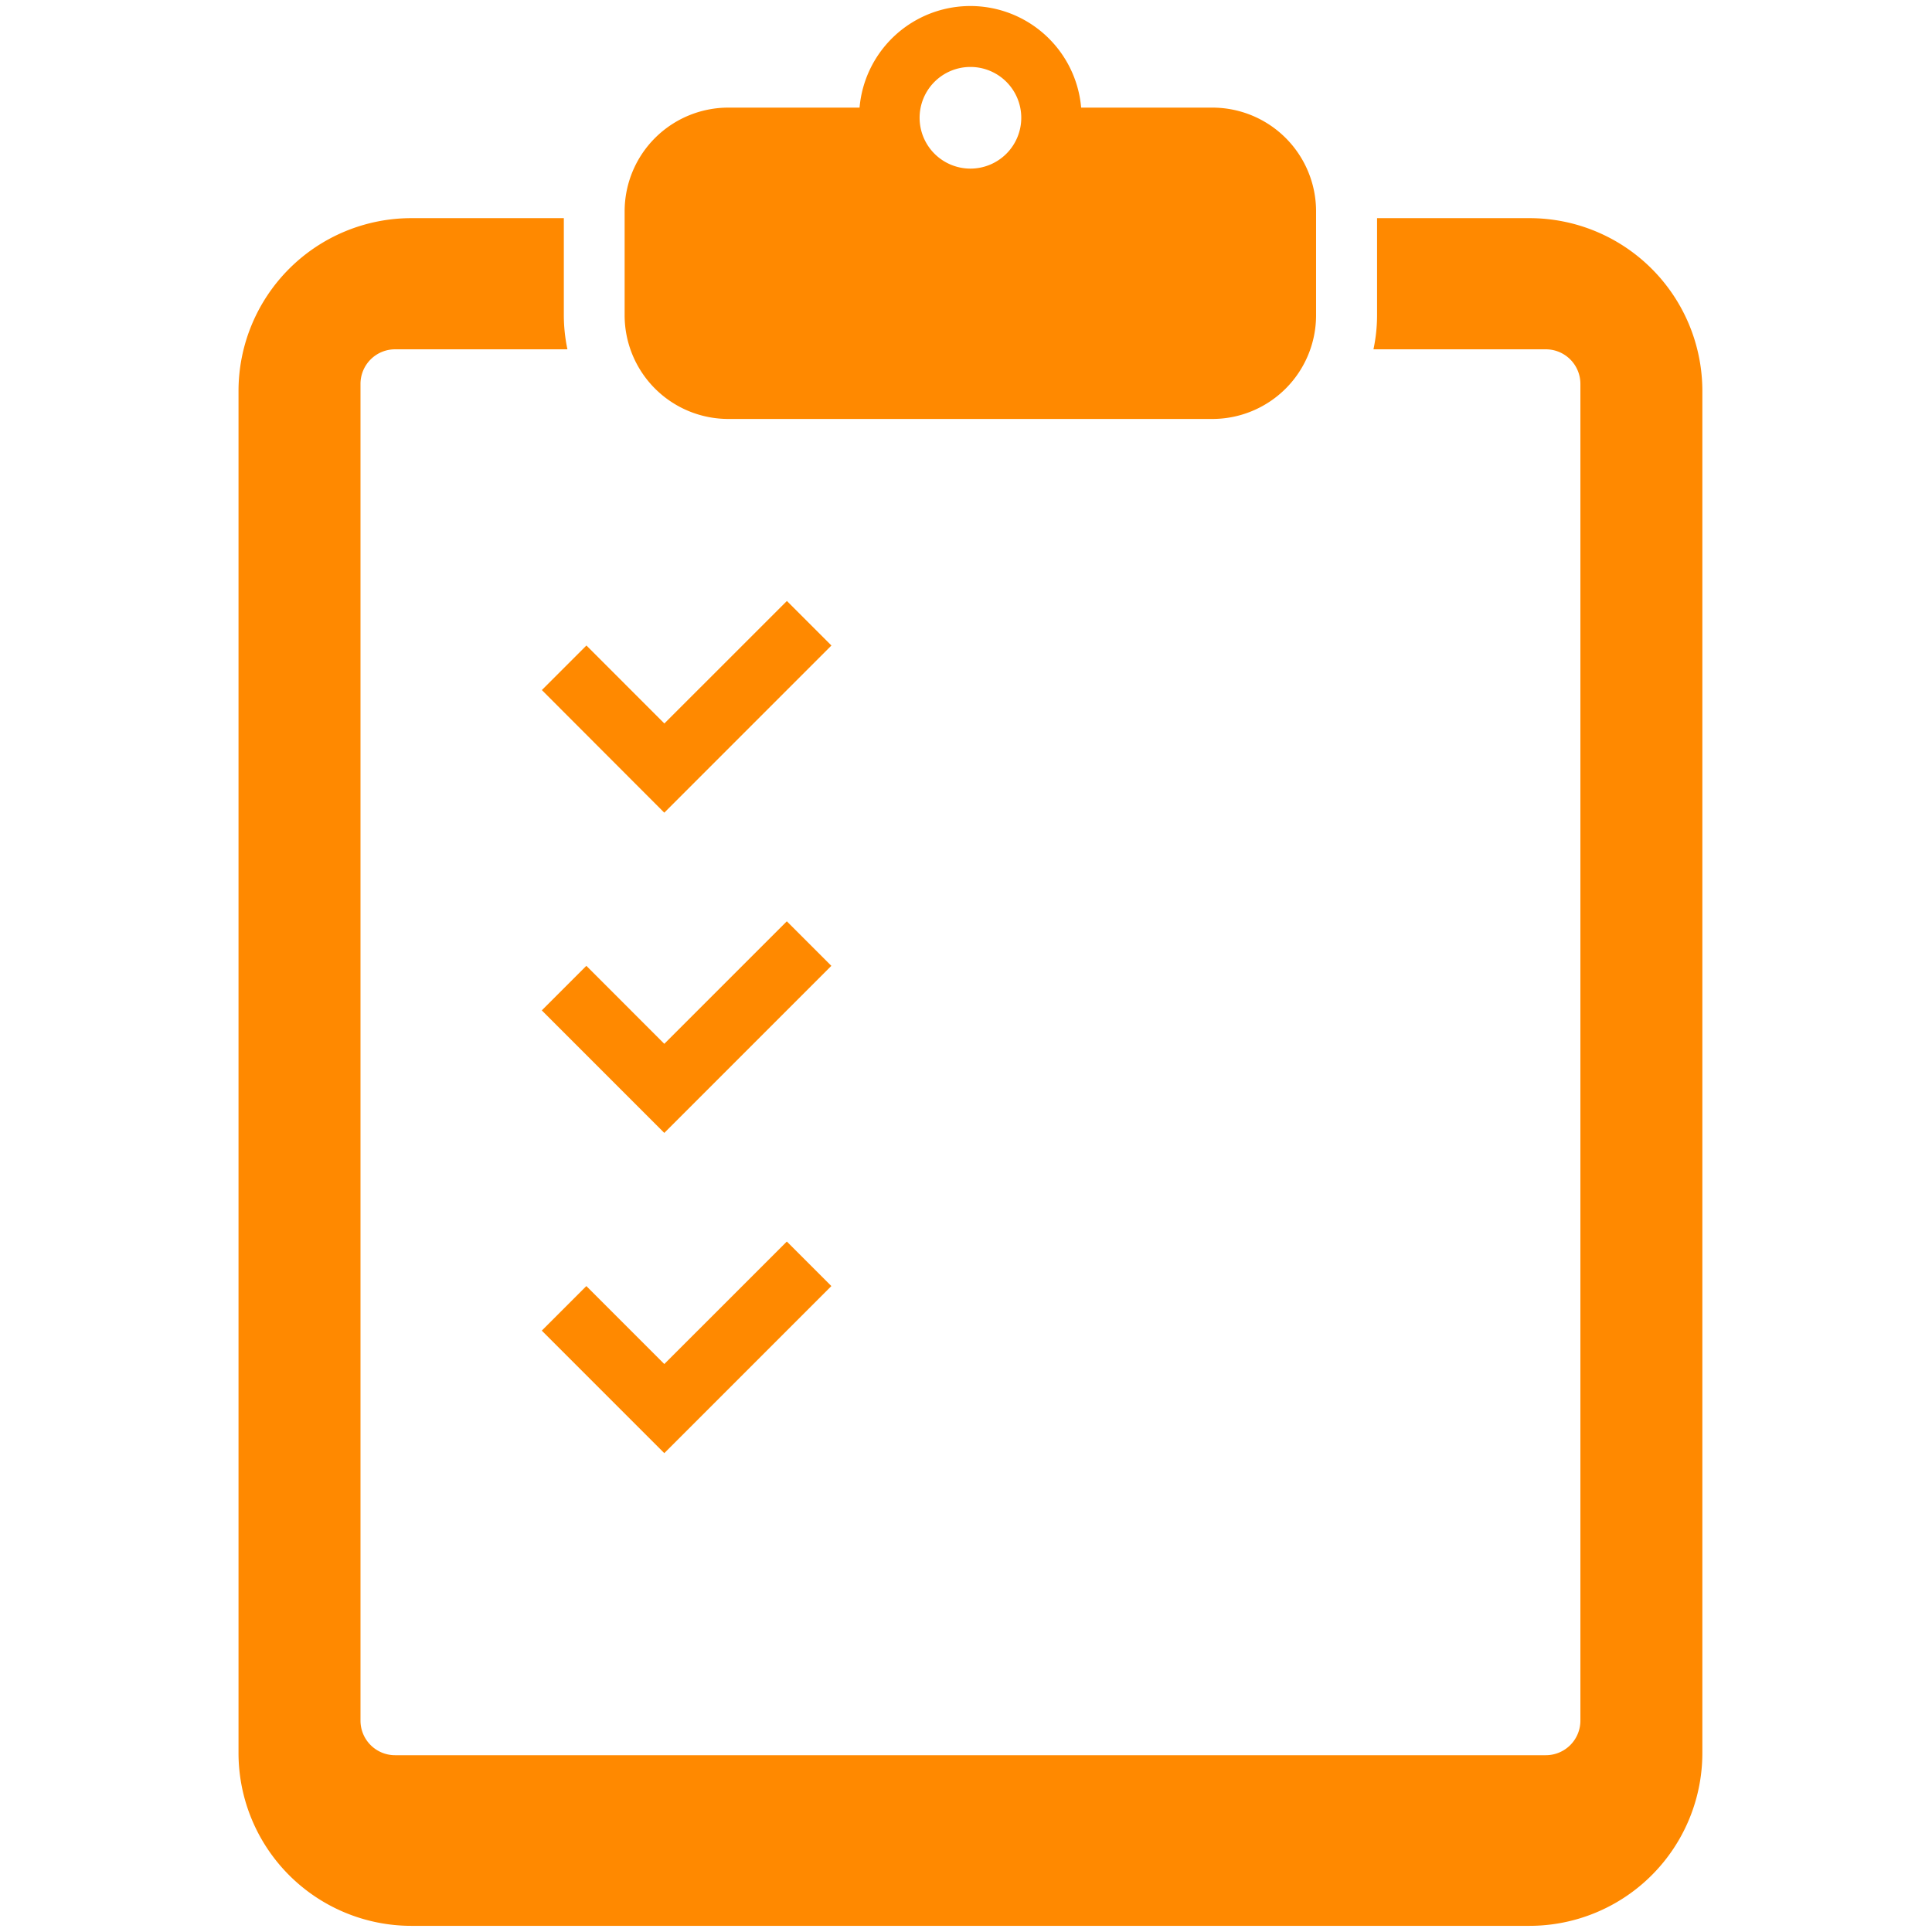
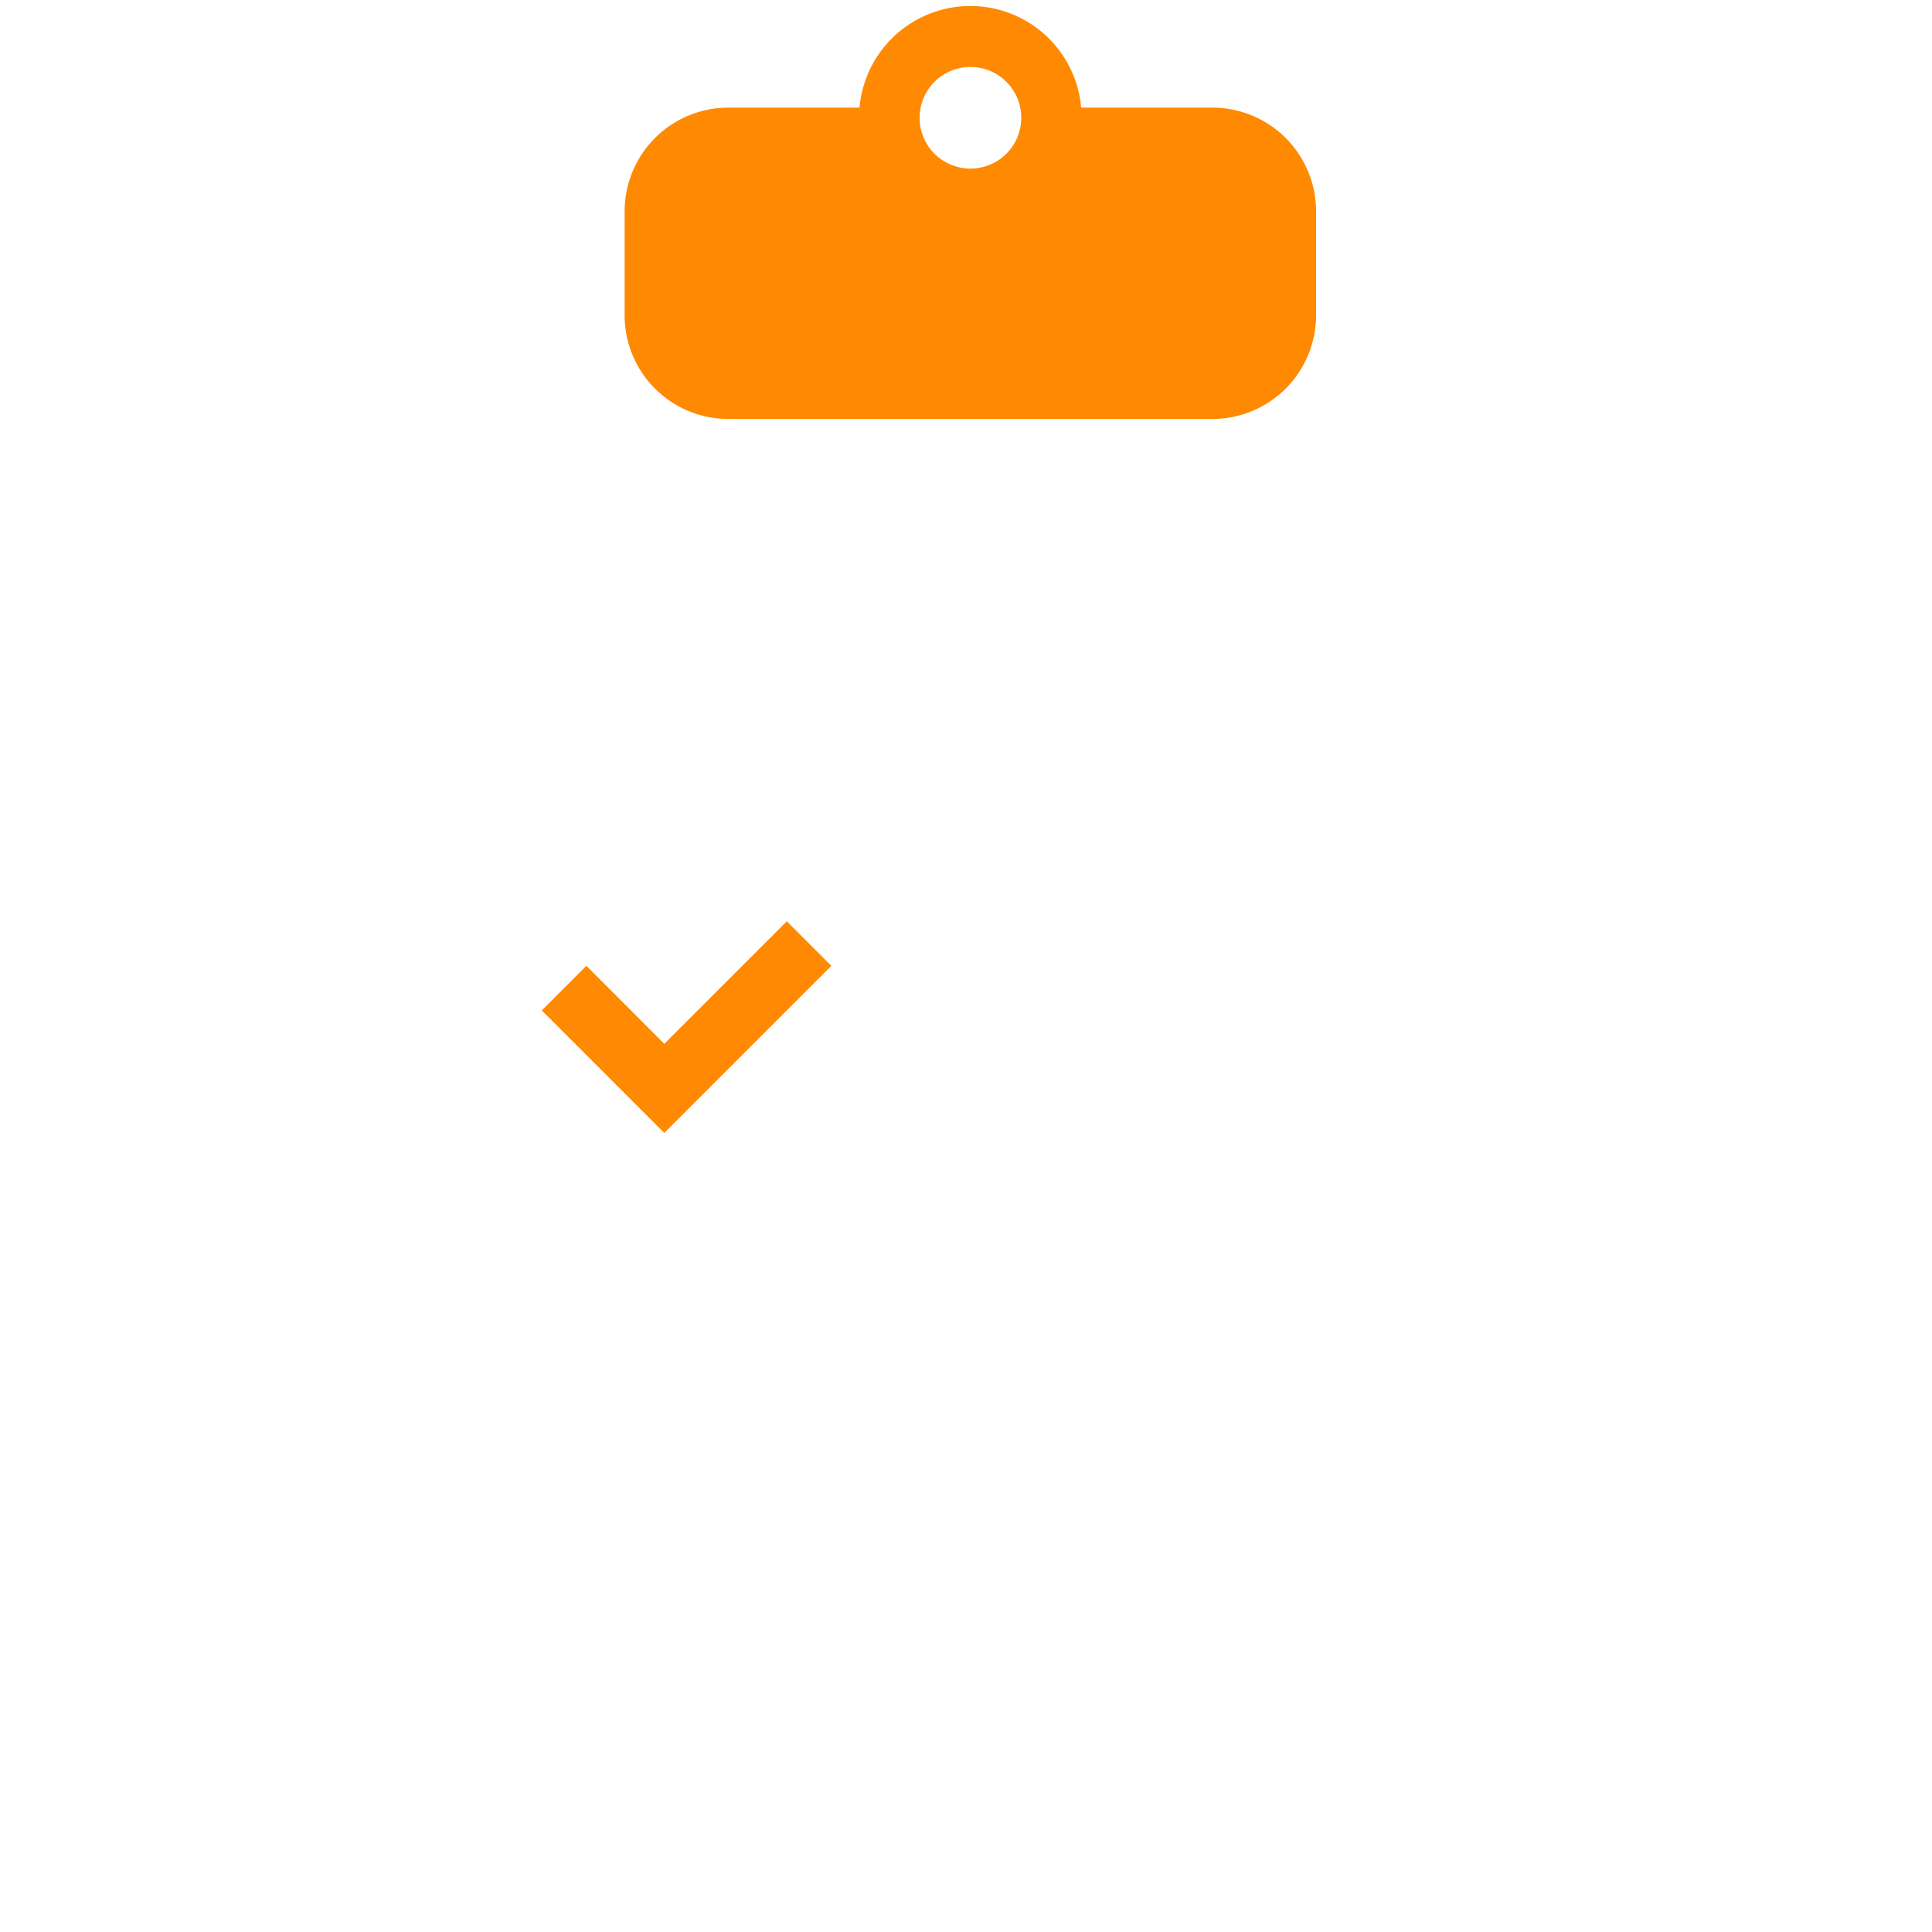
<svg xmlns="http://www.w3.org/2000/svg" width="81" height="81" viewBox="0 0 81 81">
  <g transform="translate(1199 -3040)">
    <rect width="81" height="81" transform="translate(-1199 3040)" fill="none" />
    <g transform="translate(-1189 3040.25)">
-       <path d="M114.946,56.585h-6.39v4.069a6.921,6.921,0,0,1-.151,1.43h7.226a1.45,1.45,0,0,1,1.45,1.45v56.043a1.45,1.45,0,0,1-1.45,1.45H67.386a1.45,1.45,0,0,1-1.45-1.45V63.534a1.45,1.45,0,0,1,1.45-1.45h7.226a6.92,6.92,0,0,1-.151-1.43V56.585H68.07a7.248,7.248,0,0,0-7.248,7.248v57.1a7.248,7.248,0,0,0,7.248,7.248h46.876a7.248,7.248,0,0,0,7.248-7.248v-57.1A7.248,7.248,0,0,0,114.946,56.585Z" transform="translate(-60.822 -47.689)" fill="#ff8900" />
      <path d="M168.184,17.315h20.283a4.349,4.349,0,0,0,4.349-4.349V8.611a4.349,4.349,0,0,0-4.349-4.349h-5.5a4.663,4.663,0,0,0-9.291,0h-5.5a4.349,4.349,0,0,0-4.349,4.349v4.355A4.348,4.348,0,0,0,168.184,17.315ZM178.325,2.557a2.131,2.131,0,1,1-2.131,2.13A2.131,2.131,0,0,1,178.325,2.557Z" transform="translate(-147.639)" fill="#ff8900" />
-       <path d="M146.829,167.572,148.7,165.7l5.136-5.137-1.867-1.867-5.137,5.136-3.268-3.269-1.868,1.868Z" transform="translate(-128.978 -133.75)" fill="#ff8900" />
-       <path d="M151.966,244.091l-5.137,5.136-3.268-3.269-1.868,1.868,5.136,5.137,1.868-1.868,5.136-5.137Z" transform="translate(-128.978 -205.715)" fill="#ff8900" />
-       <path d="M143.561,331.348l-1.868,1.868,5.136,5.137,1.868-1.868,5.136-5.137-1.867-1.867-5.137,5.136Z" transform="translate(-128.978 -277.679)" fill="#ff8900" />
+       <path d="M151.966,244.091l-5.137,5.136-3.268-3.269-1.868,1.868,5.136,5.137,1.868-1.868,5.136-5.137" transform="translate(-128.978 -205.715)" fill="#ff8900" />
    </g>
  </g>
</svg>